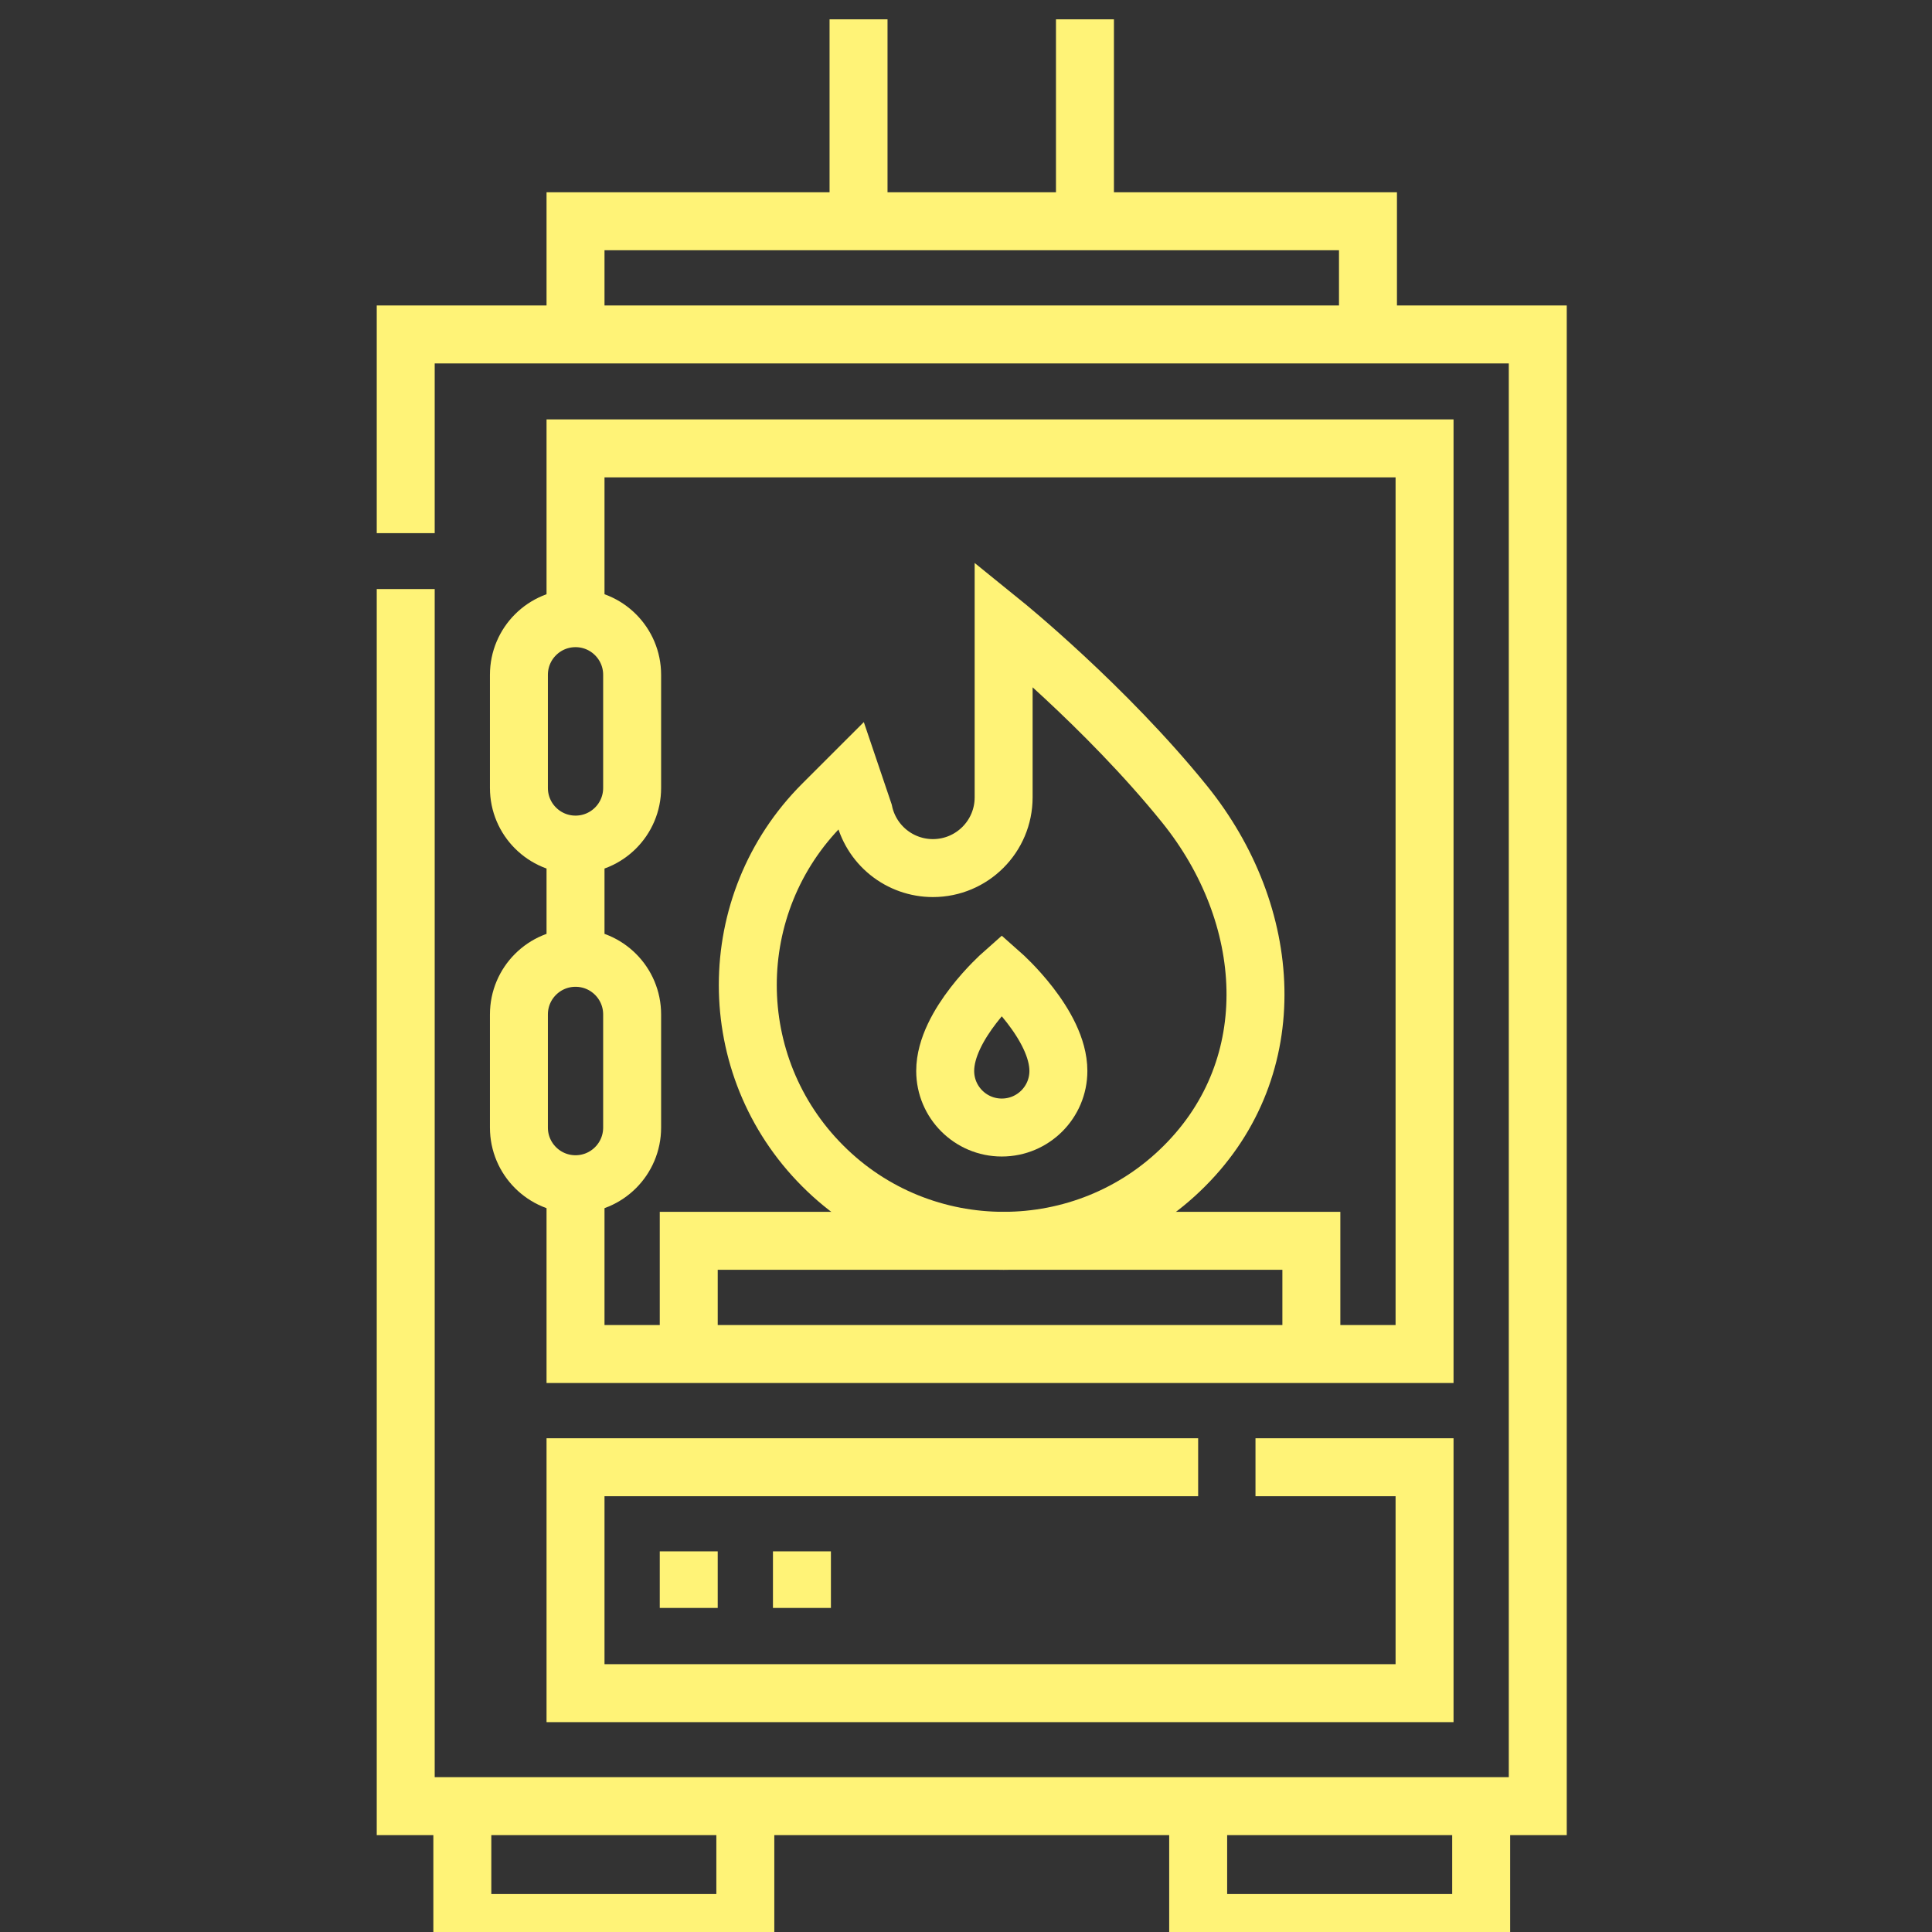
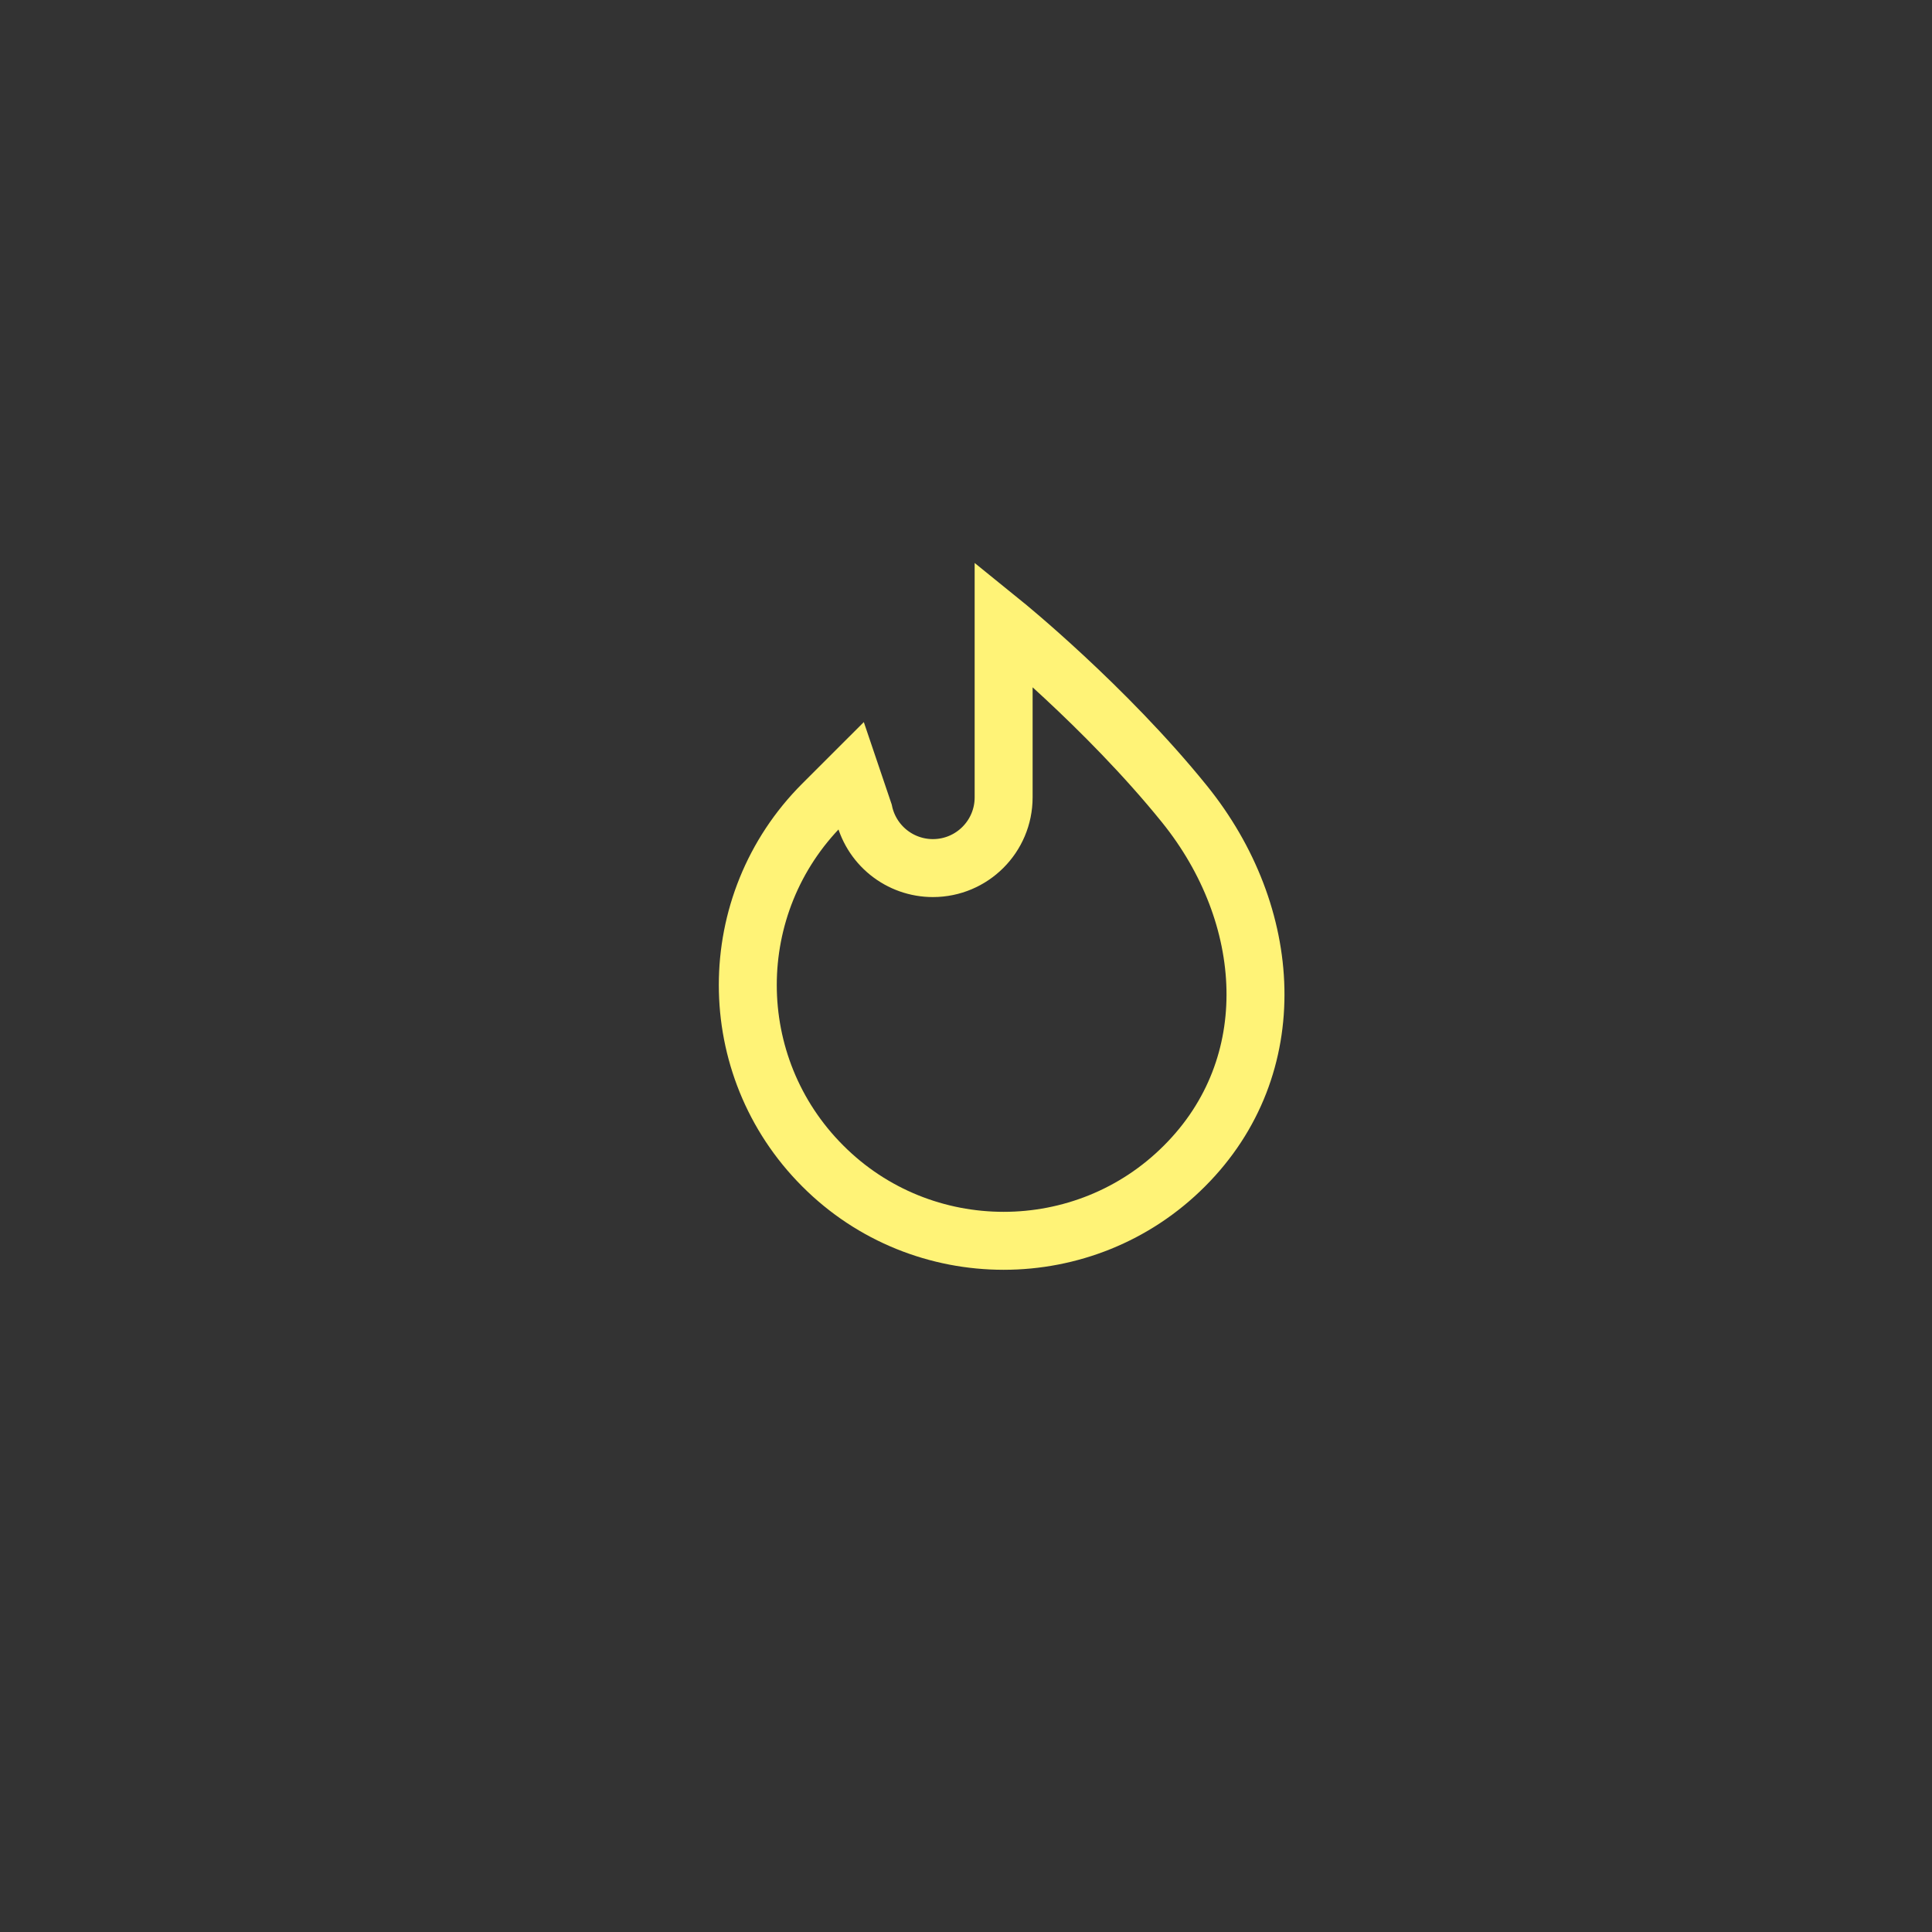
<svg xmlns="http://www.w3.org/2000/svg" width="100" height="100" viewBox="0 0 100 100" fill="none">
  <rect x="0" y="0" width="100" height="100" fill="#333333" stroke="none" />
  <g clip-path="url(#clip0_2007_368)">
-     <path d="M23.93 93.486V99.535H38.578V93.486M62.017 93.486V99.535H76.665V93.486M21 30.489V93.486H79.595V17.311H21V27.596M29.789 17.311V11.452H70.806V17.311M44.438 11.452V1M56.157 11.452V1" stroke="#FFF377" stroke-width="3" stroke-miterlimit="10" />
-     <path d="M29.789 43.716C28.171 43.716 26.859 42.404 26.859 40.786V34.927C26.859 33.309 28.171 31.997 29.789 31.997C31.407 31.997 32.719 33.309 32.719 34.927V40.786C32.719 42.404 31.407 43.716 29.789 43.716ZM29.789 43.716V49.576M29.789 49.576C28.171 49.576 26.859 50.887 26.859 52.505V58.365C26.859 59.983 28.171 61.295 29.789 61.295C31.407 61.295 32.719 59.983 32.719 58.365V52.505C32.719 50.887 31.407 49.576 29.789 49.576Z" stroke="#FFF377" stroke-width="3" stroke-miterlimit="10" />
-     <path d="M29.789 31.997V23.208H73.735V70.084H29.789V61.295M64.984 75.944H73.735V87.638H29.789V75.944H62.016" stroke="#FFF377" stroke-width="3" stroke-miterlimit="10" />
-     <path d="M35.649 70.084V64.224H67.876V70.084" stroke="#FFF377" stroke-width="3" stroke-miterlimit="10" />
    <path d="M61.311 41.621C57.216 36.549 51.948 32.284 51.948 32.284V41.271C51.948 43.293 50.309 44.932 48.286 44.932C47.449 44.932 46.636 44.645 45.985 44.118C45.333 43.591 44.882 42.857 44.706 42.038L44.064 40.142L42.584 41.621C37.413 46.793 37.413 55.177 42.584 60.348C47.735 65.516 56.159 65.517 61.311 60.348C66.483 55.177 65.927 47.339 61.311 41.621Z" stroke="#FFF377" stroke-width="3" stroke-miterlimit="10" />
-     <path d="M35.649 80.299V83.228M41.508 80.299V83.228M54.782 55.431C54.782 53.029 51.852 50.436 51.852 50.436C51.852 50.436 48.923 53.029 48.923 55.431C48.923 57.049 50.234 58.361 51.852 58.361C53.471 58.361 54.782 57.049 54.782 55.431Z" stroke="#FFF377" stroke-width="3" stroke-miterlimit="10" />
  </g>
  <defs>
    <clipPath id="clip0_2007_368">
      <rect width="100" height="100" fill="white" />
    </clipPath>
  </defs>
</svg>